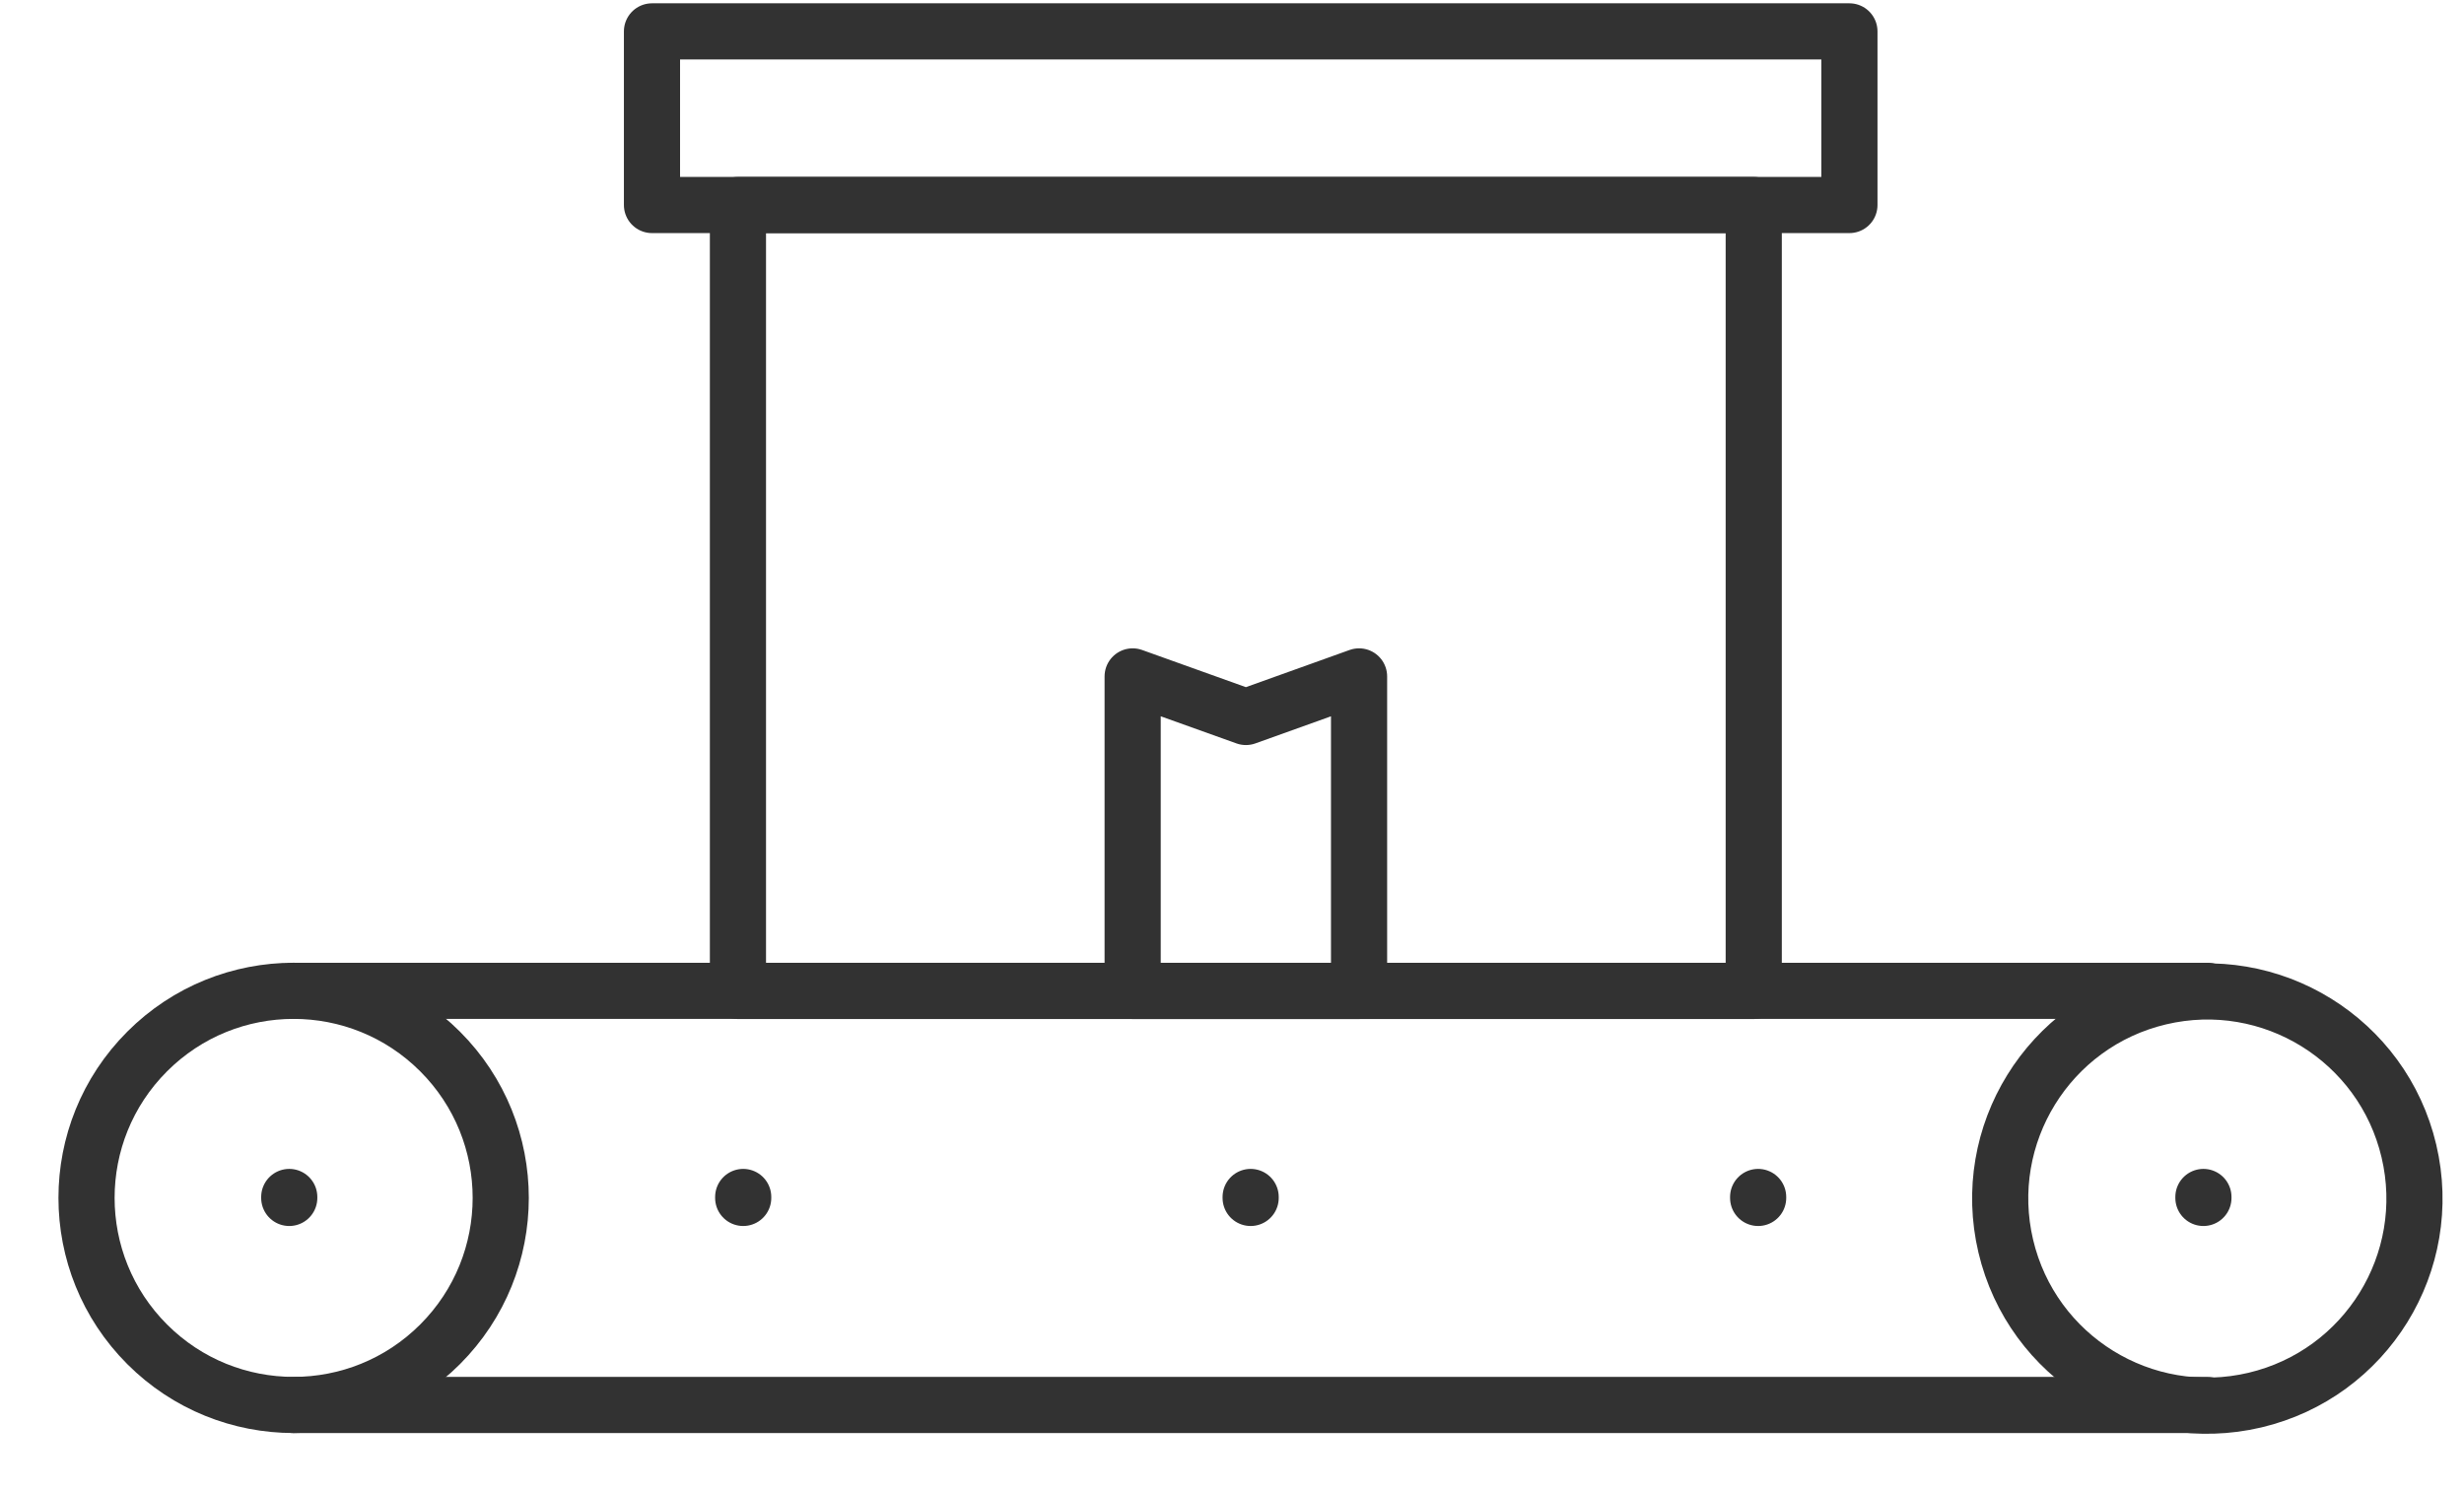
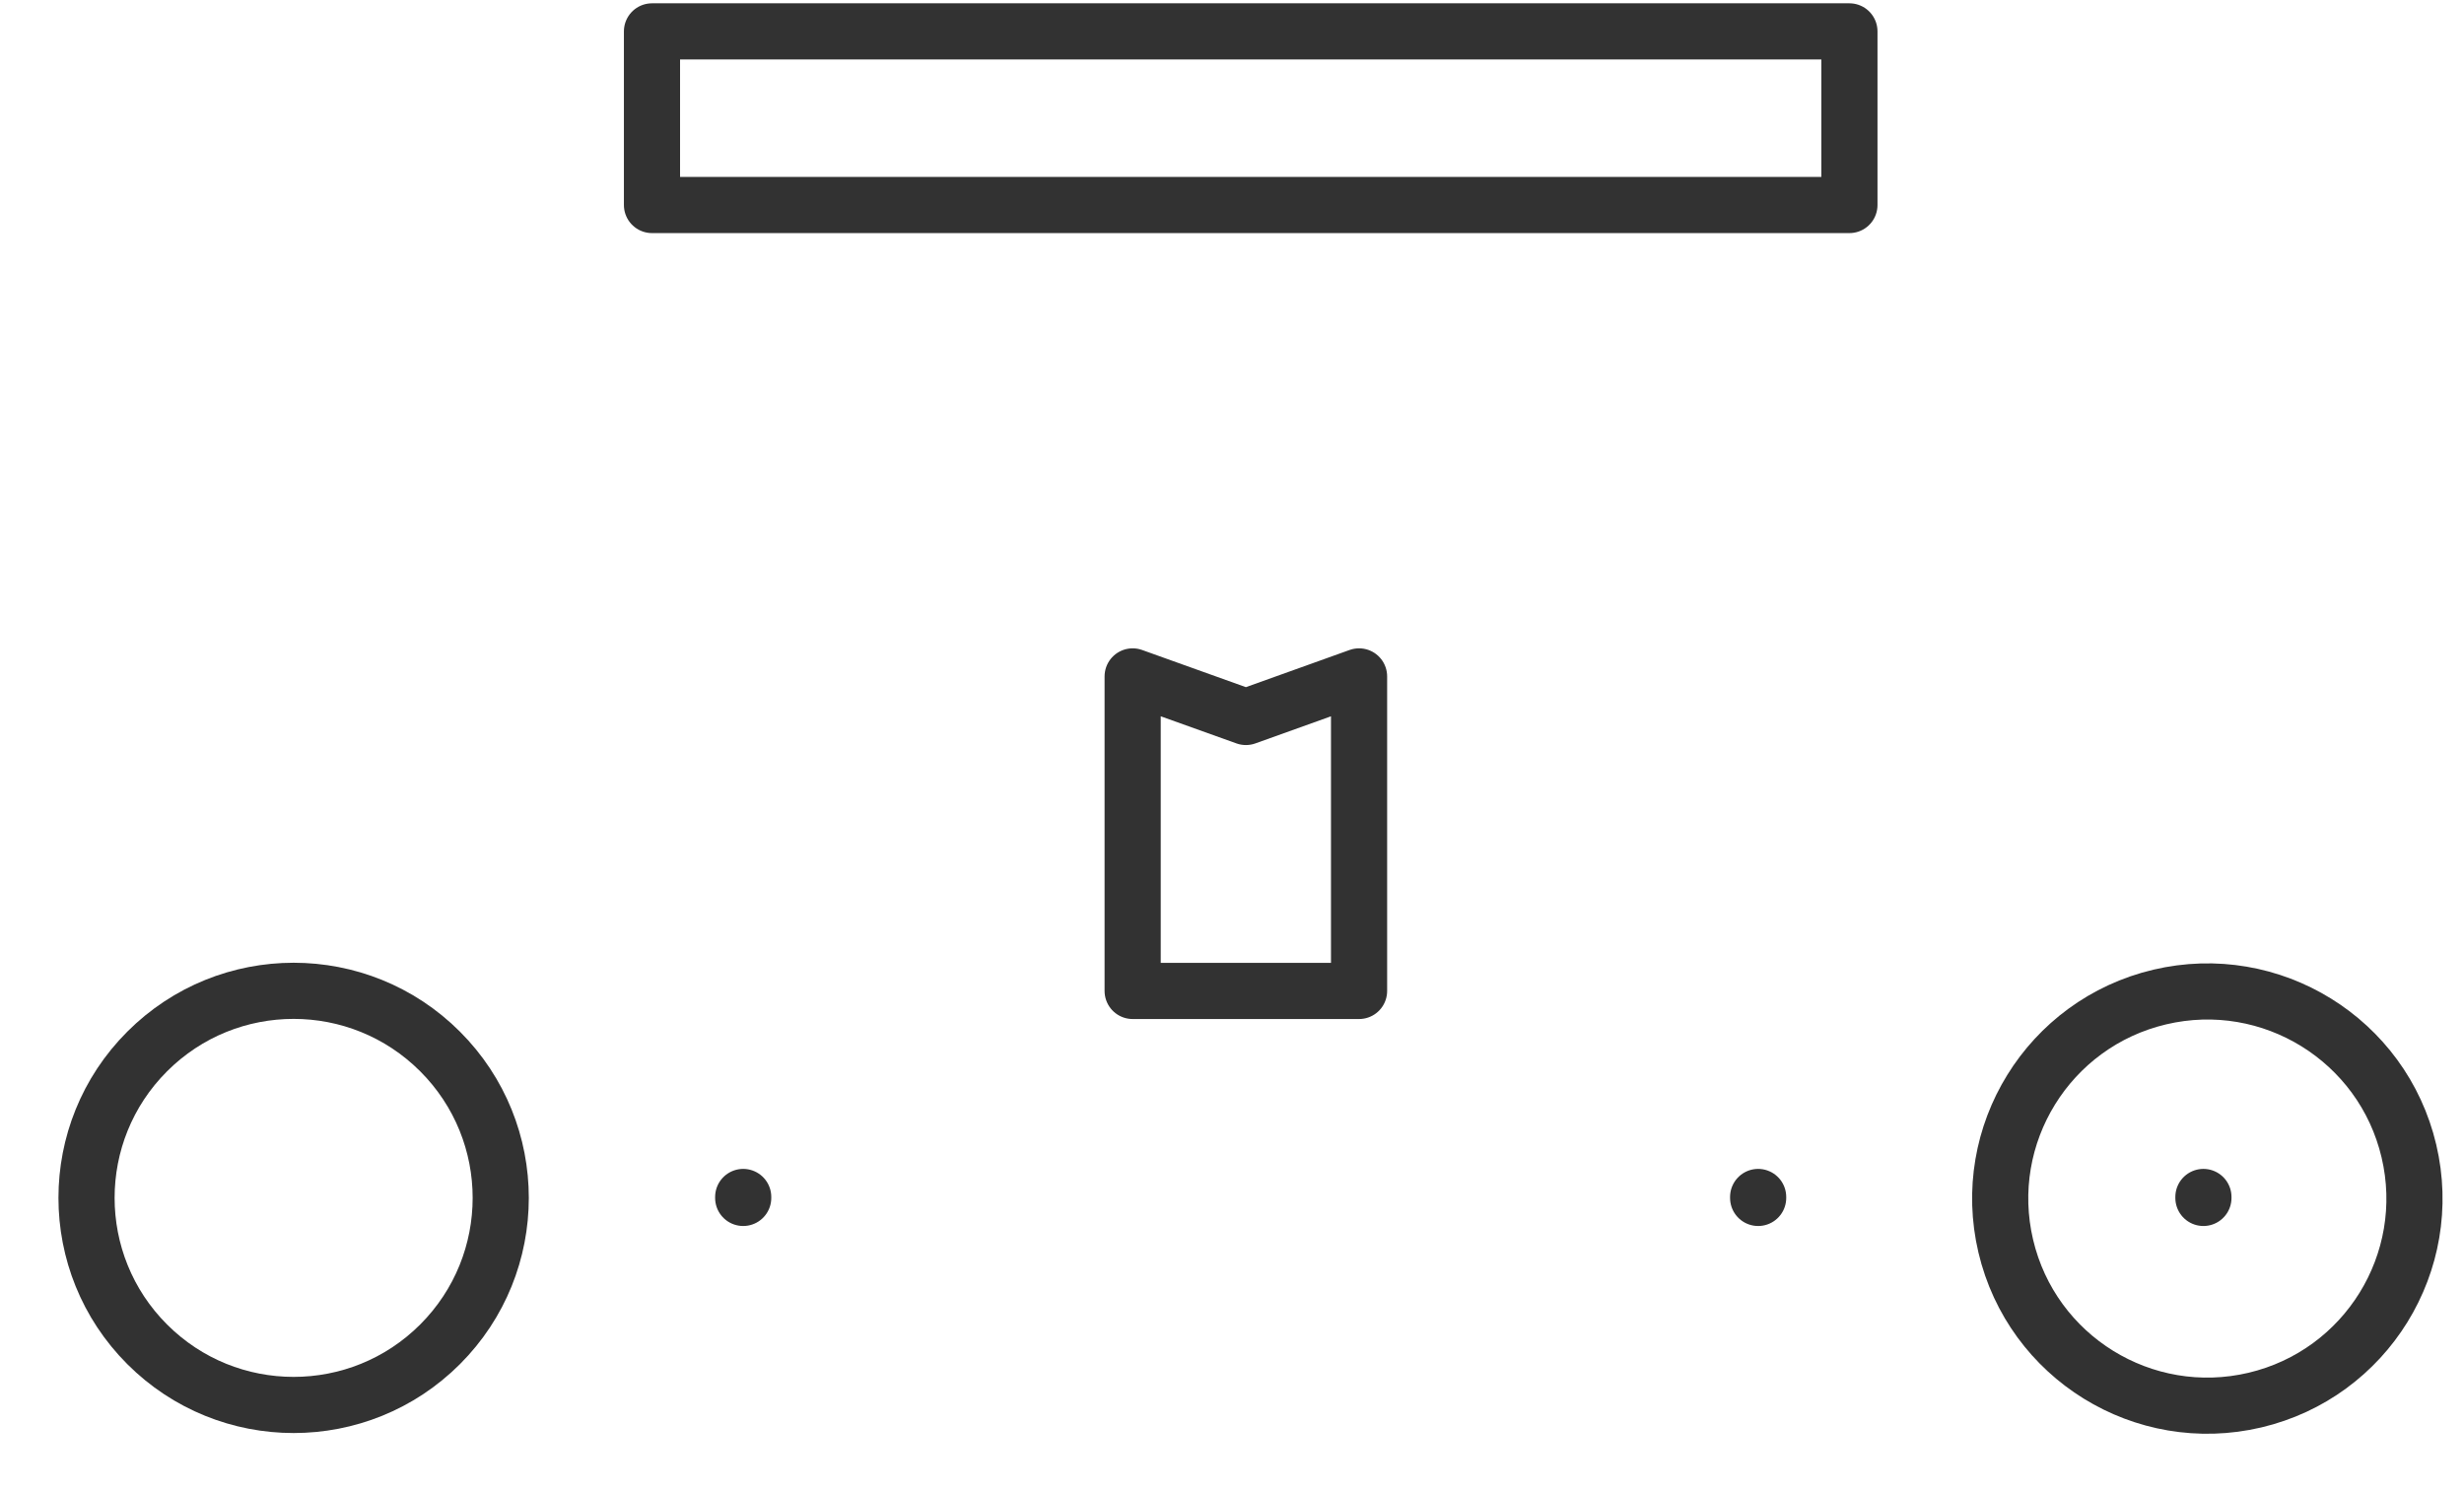
<svg xmlns="http://www.w3.org/2000/svg" width="157" height="95" viewBox="0 0 157 95" fill="none">
-   <path d="M85.452 13.065H111.744V63.15H47.02V13.065H85.452Z" stroke="#323232" stroke-width="3.578" stroke-linecap="round" stroke-linejoin="round" />
  <path d="M86.596 43.105V63.15H72.17V43.105L79.386 45.691L86.596 43.105Z" stroke="#323232" stroke-width="3.578" stroke-linecap="round" stroke-linejoin="round" />
  <path d="M28.04 85.669C33.194 80.515 33.194 72.16 28.04 67.007C22.887 61.853 14.531 61.853 9.378 67.007C4.225 72.16 4.225 80.515 9.378 85.669C14.531 90.822 22.887 90.822 28.04 85.669Z" stroke="#323232" stroke-width="3.578" stroke-linecap="round" stroke-linejoin="round" />
-   <path d="M18.43 76.34V76.279" stroke="#323232" stroke-width="3.578" stroke-linecap="round" stroke-linejoin="round" />
  <path d="M143.677 89.224C150.77 87.549 155.163 80.442 153.489 73.349C151.815 66.256 144.708 61.863 137.615 63.537C130.522 65.211 126.129 72.318 127.803 79.412C129.477 86.505 136.584 90.898 143.677 89.224Z" stroke="#323232" stroke-width="3.578" stroke-linecap="round" stroke-linejoin="round" />
  <path d="M140.396 76.34V76.279" stroke="#323232" stroke-width="3.578" stroke-linecap="round" stroke-linejoin="round" />
-   <path d="M18.705 89.535H140.671" stroke="#323232" stroke-width="3.578" stroke-linecap="round" stroke-linejoin="round" />
-   <path d="M18.705 63.143H140.671" stroke="#323232" stroke-width="3.578" stroke-linecap="round" stroke-linejoin="round" />
  <path d="M117.84 2H41.543V13.065H117.84V2Z" stroke="#323232" stroke-width="3.578" stroke-linecap="round" stroke-linejoin="round" />
  <path d="M47.355 76.34V76.279" stroke="#323232" stroke-width="3.578" stroke-linecap="round" stroke-linejoin="round" />
-   <path d="M79.688 76.34V76.279" stroke="#323232" stroke-width="3.578" stroke-linecap="round" stroke-linejoin="round" />
  <path d="M112.025 76.34V76.279" stroke="#323232" stroke-width="3.578" stroke-linecap="round" stroke-linejoin="round" />
</svg>